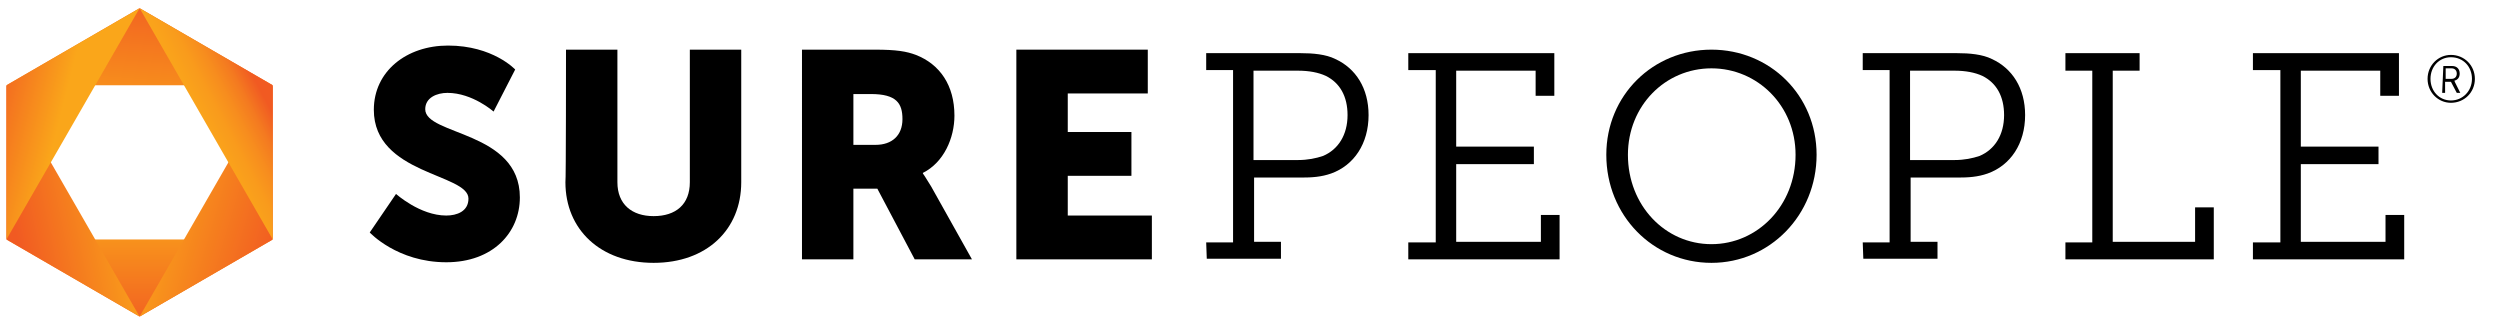
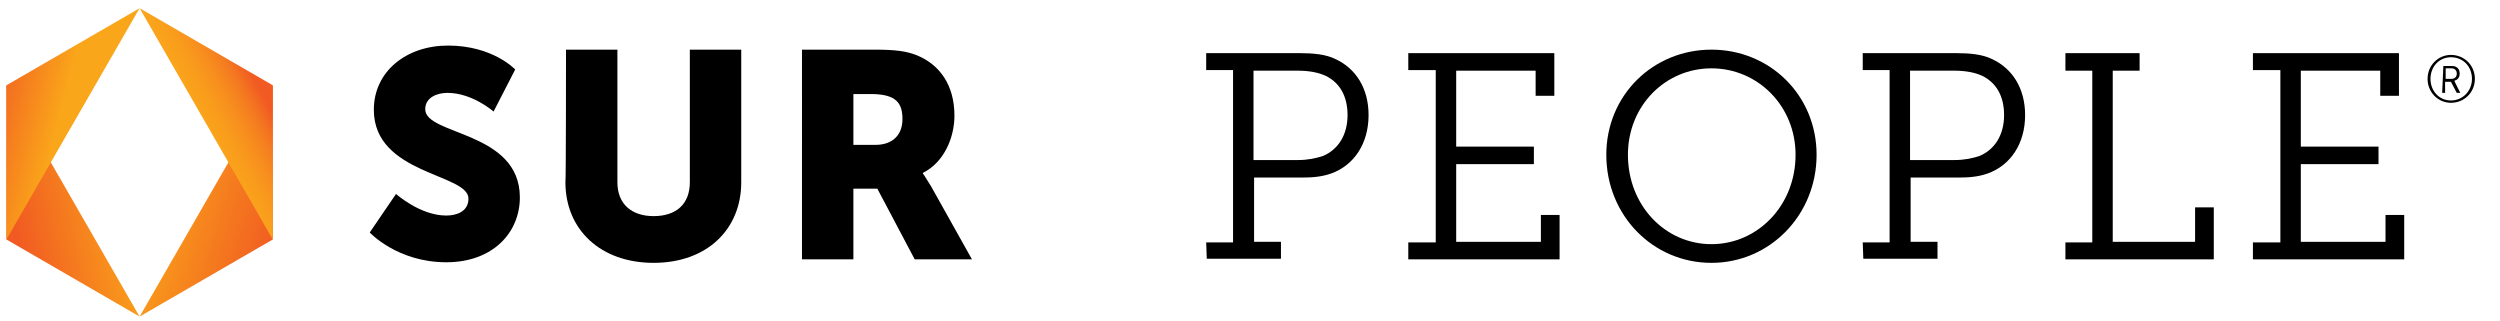
<svg xmlns="http://www.w3.org/2000/svg" xmlns:xlink="http://www.w3.org/1999/xlink" version="1.1" id="Layer_1" x="0px" y="0px" viewBox="0 0 428 55" style="enable-background:new 0 0 428 55;" xml:space="preserve">
  <style type="text/css">
	.st0{clip-path:url(#SVGID_2_);fill:url(#SVGID_3_);}
	.st1{clip-path:url(#SVGID_5_);fill:url(#SVGID_6_);}
	.st2{clip-path:url(#SVGID_8_);fill:url(#SVGID_9_);}
	.st3{clip-path:url(#SVGID_11_);fill:url(#SVGID_12_);}
	.st4{clip-path:url(#SVGID_14_);fill:url(#SVGID_15_);}
	.st5{clip-path:url(#SVGID_17_);fill:url(#SVGID_18_);}
</style>
  <g>
    <g>
      <defs>
-         <polygon id="SVGID_1_" points="1.1,14.6 46.7,14.6 23.9,1.4    " />
-       </defs>
+         </defs>
      <clipPath id="SVGID_2_">
        <use xlink:href="#SVGID_1_" style="overflow:visible;" />
      </clipPath>
      <linearGradient id="SVGID_3_" gradientUnits="userSpaceOnUse" x1="-546.947" y1="8.638" x2="-545.947" y2="8.638" gradientTransform="matrix(-2.056 26.439 26.439 2.056 -1328.209 14440.24)">
        <stop offset="0" style="stop-color:#F15A22" />
        <stop offset="1" style="stop-color:#FAA61A" />
      </linearGradient>
      <polygon class="st0" points="1.3,-2.1 0,14.5 46.5,18.1 47.8,1.5   " />
    </g>
  </g>
  <g>
    <g>
      <defs>
-         <polygon id="SVGID_4_" points="1.1,41 23.9,54.2 46.7,41    " />
-       </defs>
+         </defs>
      <clipPath id="SVGID_5_">
        <use xlink:href="#SVGID_4_" style="overflow:visible;" />
      </clipPath>
      <linearGradient id="SVGID_6_" gradientUnits="userSpaceOnUse" x1="-575.1" y1="-31.106" x2="-574.1" y2="-31.106" gradientTransform="matrix(0 -22.174 -22.174 0 -665.86 -12694.996)">
        <stop offset="0" style="stop-color:#F15A22" />
        <stop offset="1" style="stop-color:#FAA61A" />
      </linearGradient>
-       <rect x="1.1" y="41" class="st1" width="45.7" height="13.2" />
    </g>
  </g>
  <g>
    <g>
      <defs>
        <polygon id="SVGID_7_" points="23.9,54.2 23.9,54.2 46.7,41 46.7,14.6    " />
      </defs>
      <clipPath id="SVGID_8_">
        <use xlink:href="#SVGID_7_" style="overflow:visible;" />
      </clipPath>
      <linearGradient id="SVGID_9_" gradientUnits="userSpaceOnUse" x1="-582.019" y1="-1.363" x2="-581.019" y2="-1.363" gradientTransform="matrix(-22.923 -6.908 -6.908 22.923 -13302.112 -3950.912)">
        <stop offset="0" style="stop-color:#F15A22" />
        <stop offset="1" style="stop-color:#FAA61A" />
      </linearGradient>
      <polygon class="st2" points="57.7,17.9 25.8,8.3 13,50.9 44.8,60.5   " />
    </g>
  </g>
  <g>
    <g>
      <defs>
        <polygon id="SVGID_10_" points="1.1,41 23.9,54.2 1.1,14.6    " />
      </defs>
      <clipPath id="SVGID_11_">
        <use xlink:href="#SVGID_10_" style="overflow:visible;" />
      </clipPath>
      <linearGradient id="SVGID_12_" gradientUnits="userSpaceOnUse" x1="-543.596" y1="-27.596" x2="-542.596" y2="-27.596" gradientTransform="matrix(24.667 -5.002 -5.002 -24.667 13268.59 -3362.273)">
        <stop offset="0" style="stop-color:#F15A22" />
        <stop offset="0.171" style="stop-color:#F15A22" />
        <stop offset="1" style="stop-color:#FAA61A" />
      </linearGradient>
      <polygon class="st3" points="2,58.6 31.6,52.6 23,10.2 -6.7,16.2   " />
    </g>
  </g>
  <g>
    <g>
      <defs>
        <polygon id="SVGID_13_" points="1.1,14.6 1.1,41 23.9,1.4    " />
      </defs>
      <clipPath id="SVGID_14_">
        <use xlink:href="#SVGID_13_" style="overflow:visible;" />
      </clipPath>
      <linearGradient id="SVGID_15_" gradientUnits="userSpaceOnUse" x1="-520.401" y1="-26.544" x2="-519.401" y2="-26.544" gradientTransform="matrix(13.592 3.424 3.424 -13.592 7160.882 1438.08)">
        <stop offset="0" style="stop-color:#F15A22" />
        <stop offset="1" style="stop-color:#FAA61A" />
      </linearGradient>
      <polygon class="st4" points="-8.3,38.6 22.5,46.4 33.3,3.8 2.4,-4   " />
    </g>
  </g>
  <g>
    <g>
      <defs>
        <polygon id="SVGID_16_" points="46.7,41 46.7,14.6 23.9,1.4    " />
      </defs>
      <clipPath id="SVGID_17_">
        <use xlink:href="#SVGID_16_" style="overflow:visible;" />
      </clipPath>
      <linearGradient id="SVGID_18_" gradientUnits="userSpaceOnUse" x1="-574.015" y1="22.545" x2="-573.015" y2="22.545" gradientTransform="matrix(-14.515 7.684 7.684 14.515 -8457.647 4098.208)">
        <stop offset="0" style="stop-color:#F15A22" />
        <stop offset="0.171" style="stop-color:#F15A22" />
        <stop offset="0.19" style="stop-color:#F15E22" />
        <stop offset="0.347" style="stop-color:#F47A20" />
        <stop offset="0.507" style="stop-color:#F78D1E" />
        <stop offset="0.669" style="stop-color:#F99B1C" />
        <stop offset="0.832" style="stop-color:#FAA31B" />
        <stop offset="1" style="stop-color:#FAA61A" />
      </linearGradient>
      <polygon class="st5" points="41.7,-8 7.5,10.1 28.9,50.4 63.1,32.3   " />
    </g>
  </g>
  <g>
    <g>
      <path d="M67.8,33.2c0,0,4.1,3.7,8.6,3.7c1.8,0,3.8-0.7,3.8-2.9c0-4.3-16.2-4.1-16.2-15.2c0-6.6,5.6-11,12.7-11    c7.7,0,11.5,4.1,11.5,4.1l-3.7,7.2c0,0-3.6-3.2-7.9-3.2c-1.8,0-3.8,0.8-3.8,2.8c0,4.5,16.2,3.7,16.2,15.1c0,6-4.6,11.1-12.6,11.1    c-8.4,0-13.1-5.1-13.1-5.1L67.8,33.2z" />
    </g>
    <g>
      <path d="M96.9,8.5h8.8v22.7c0,3.8,2.5,5.8,6.2,5.8c3.8,0,6.2-2,6.2-5.8V8.5h8.8v22.7c0,8.1-5.9,13.8-15,13.8    c-9.1,0-15.1-5.7-15.1-13.8C96.9,31.2,96.9,8.5,96.9,8.5z" />
    </g>
    <g>
      <path d="M137.3,8.5h12.5c3.7,0,5.4,0.3,7,0.9c4.1,1.6,6.6,5.2,6.6,10.4c0,3.8-1.8,8-5.4,9.8v0.1c0,0,0.5,0.7,1.4,2.2l7,12.5h-9.8    l-6.4-12.1h-4.1v12.1h-8.8V8.5z M149.9,24.8c2.8,0,4.6-1.6,4.6-4.4c0-2.7-1-4.3-5.4-4.3h-3v8.7H149.9z" />
    </g>
    <g>
-       <polygon points="174,8.5 196.5,8.5 196.5,16 182.8,16 182.8,22.6 193.7,22.6 193.7,30.1 182.8,30.1 182.8,36.9 197.2,36.9     197.2,44.4 174,44.4   " />
-     </g>
+       </g>
    <g>
      <path d="M206.5,41.5h4.6V12h-4.6V9.1h16.1c2.2,0,4.4,0.2,6,1c3.5,1.6,5.7,5,5.7,9.6c0,4.9-2.5,8.6-6.4,10    c-1.7,0.6-3.3,0.7-5.2,0.7h-8v11h4.6v2.9h-12.7L206.5,41.5L206.5,41.5z M222.2,27.4c1.7,0,3.1-0.3,4.3-0.7c2.6-1.1,4.2-3.6,4.2-7    c0-3.2-1.3-5.5-3.7-6.7c-1.3-0.6-2.9-0.9-4.8-0.9h-7.6v15.3C214.6,27.4,222.2,27.4,222.2,27.4z" />
    </g>
    <g>
      <polygon points="241.1,41.5 245.8,41.5 245.8,12 241.1,12 241.1,9.1 266.1,9.1 266.1,16.4 262.9,16.4 262.9,12.1 249.3,12.1     249.3,25.1 262.6,25.1 262.6,28.1 249.3,28.1 249.3,41.4 263.8,41.4 263.8,36.8 267,36.8 267,44.4 241.1,44.4   " />
    </g>
    <g>
      <path d="M293,8.5c10,0,18,7.8,18,18c0,10.3-8,18.5-18,18.5c-10,0-18-8.1-18-18.5C275,16.3,283,8.5,293,8.5 M293,41.8    c7.9,0,14.4-6.6,14.4-15.3c0-8.4-6.5-14.8-14.4-14.8s-14.3,6.4-14.3,14.8C278.7,35.2,285.1,41.8,293,41.8" />
    </g>
    <g>
      <path d="M318.9,41.5h4.6V12h-4.6V9.1h16.1c2.2,0,4.4,0.2,6,1c3.5,1.6,5.7,5,5.7,9.6c0,4.9-2.5,8.6-6.4,10    c-1.7,0.6-3.3,0.7-5.2,0.7h-8v11h4.6v2.9h-12.7L318.9,41.5L318.9,41.5z M334.6,27.4c1.7,0,3.1-0.3,4.3-0.7c2.6-1.1,4.2-3.6,4.2-7    c0-3.2-1.3-5.5-3.7-6.7c-1.3-0.6-2.9-0.9-4.8-0.9H327v15.3C327,27.4,334.6,27.4,334.6,27.4z" />
    </g>
    <g>
      <polygon points="353.6,41.5 358.2,41.5 358.2,12.1 353.6,12.1 353.6,9.1 366.3,9.1 366.3,12.1 361.7,12.1 361.7,41.4 375.8,41.4     375.8,35.5 379,35.5 379,44.4 353.6,44.4   " />
    </g>
    <g>
      <polygon points="385.7,41.5 390.4,41.5 390.4,12 385.7,12 385.7,9.1 410.7,9.1 410.7,16.4 407.5,16.4 407.5,12.1 393.9,12.1     393.9,25.1 407.2,25.1 407.2,28.1 393.9,28.1 393.9,41.4 408.4,41.4 408.4,36.8 411.6,36.8 411.6,44.4 385.7,44.4   " />
    </g>
    <g>
      <path d="M419.6,9.4c2.3,0,4.1,1.8,4.1,4.1c0,2.3-1.8,4.1-4.1,4.1c-2.2,0-4-1.8-4-4.1C415.6,11.2,417.4,9.4,419.6,9.4 M419.6,17.2    c2,0,3.6-1.6,3.6-3.7c0-2.1-1.5-3.7-3.6-3.7c-2,0-3.5,1.6-3.5,3.7C416.1,15.6,417.6,17.2,419.6,17.2 M418.3,11.3h1.5    c0.8,0,1.3,0.5,1.3,1.3c0,0.7-0.4,1.1-0.9,1.2v0c0,0,0,0.1,0.1,0.3l0.9,1.8h-0.6l-1-1.9h-1v1.9h-0.5L418.3,11.3L418.3,11.3z     M419.7,13.5c0.5,0,0.9-0.3,0.9-0.9c0-0.5-0.3-0.9-0.9-0.9h-1v1.8C418.8,13.5,419.7,13.5,419.7,13.5z" />
    </g>
  </g>
</svg>